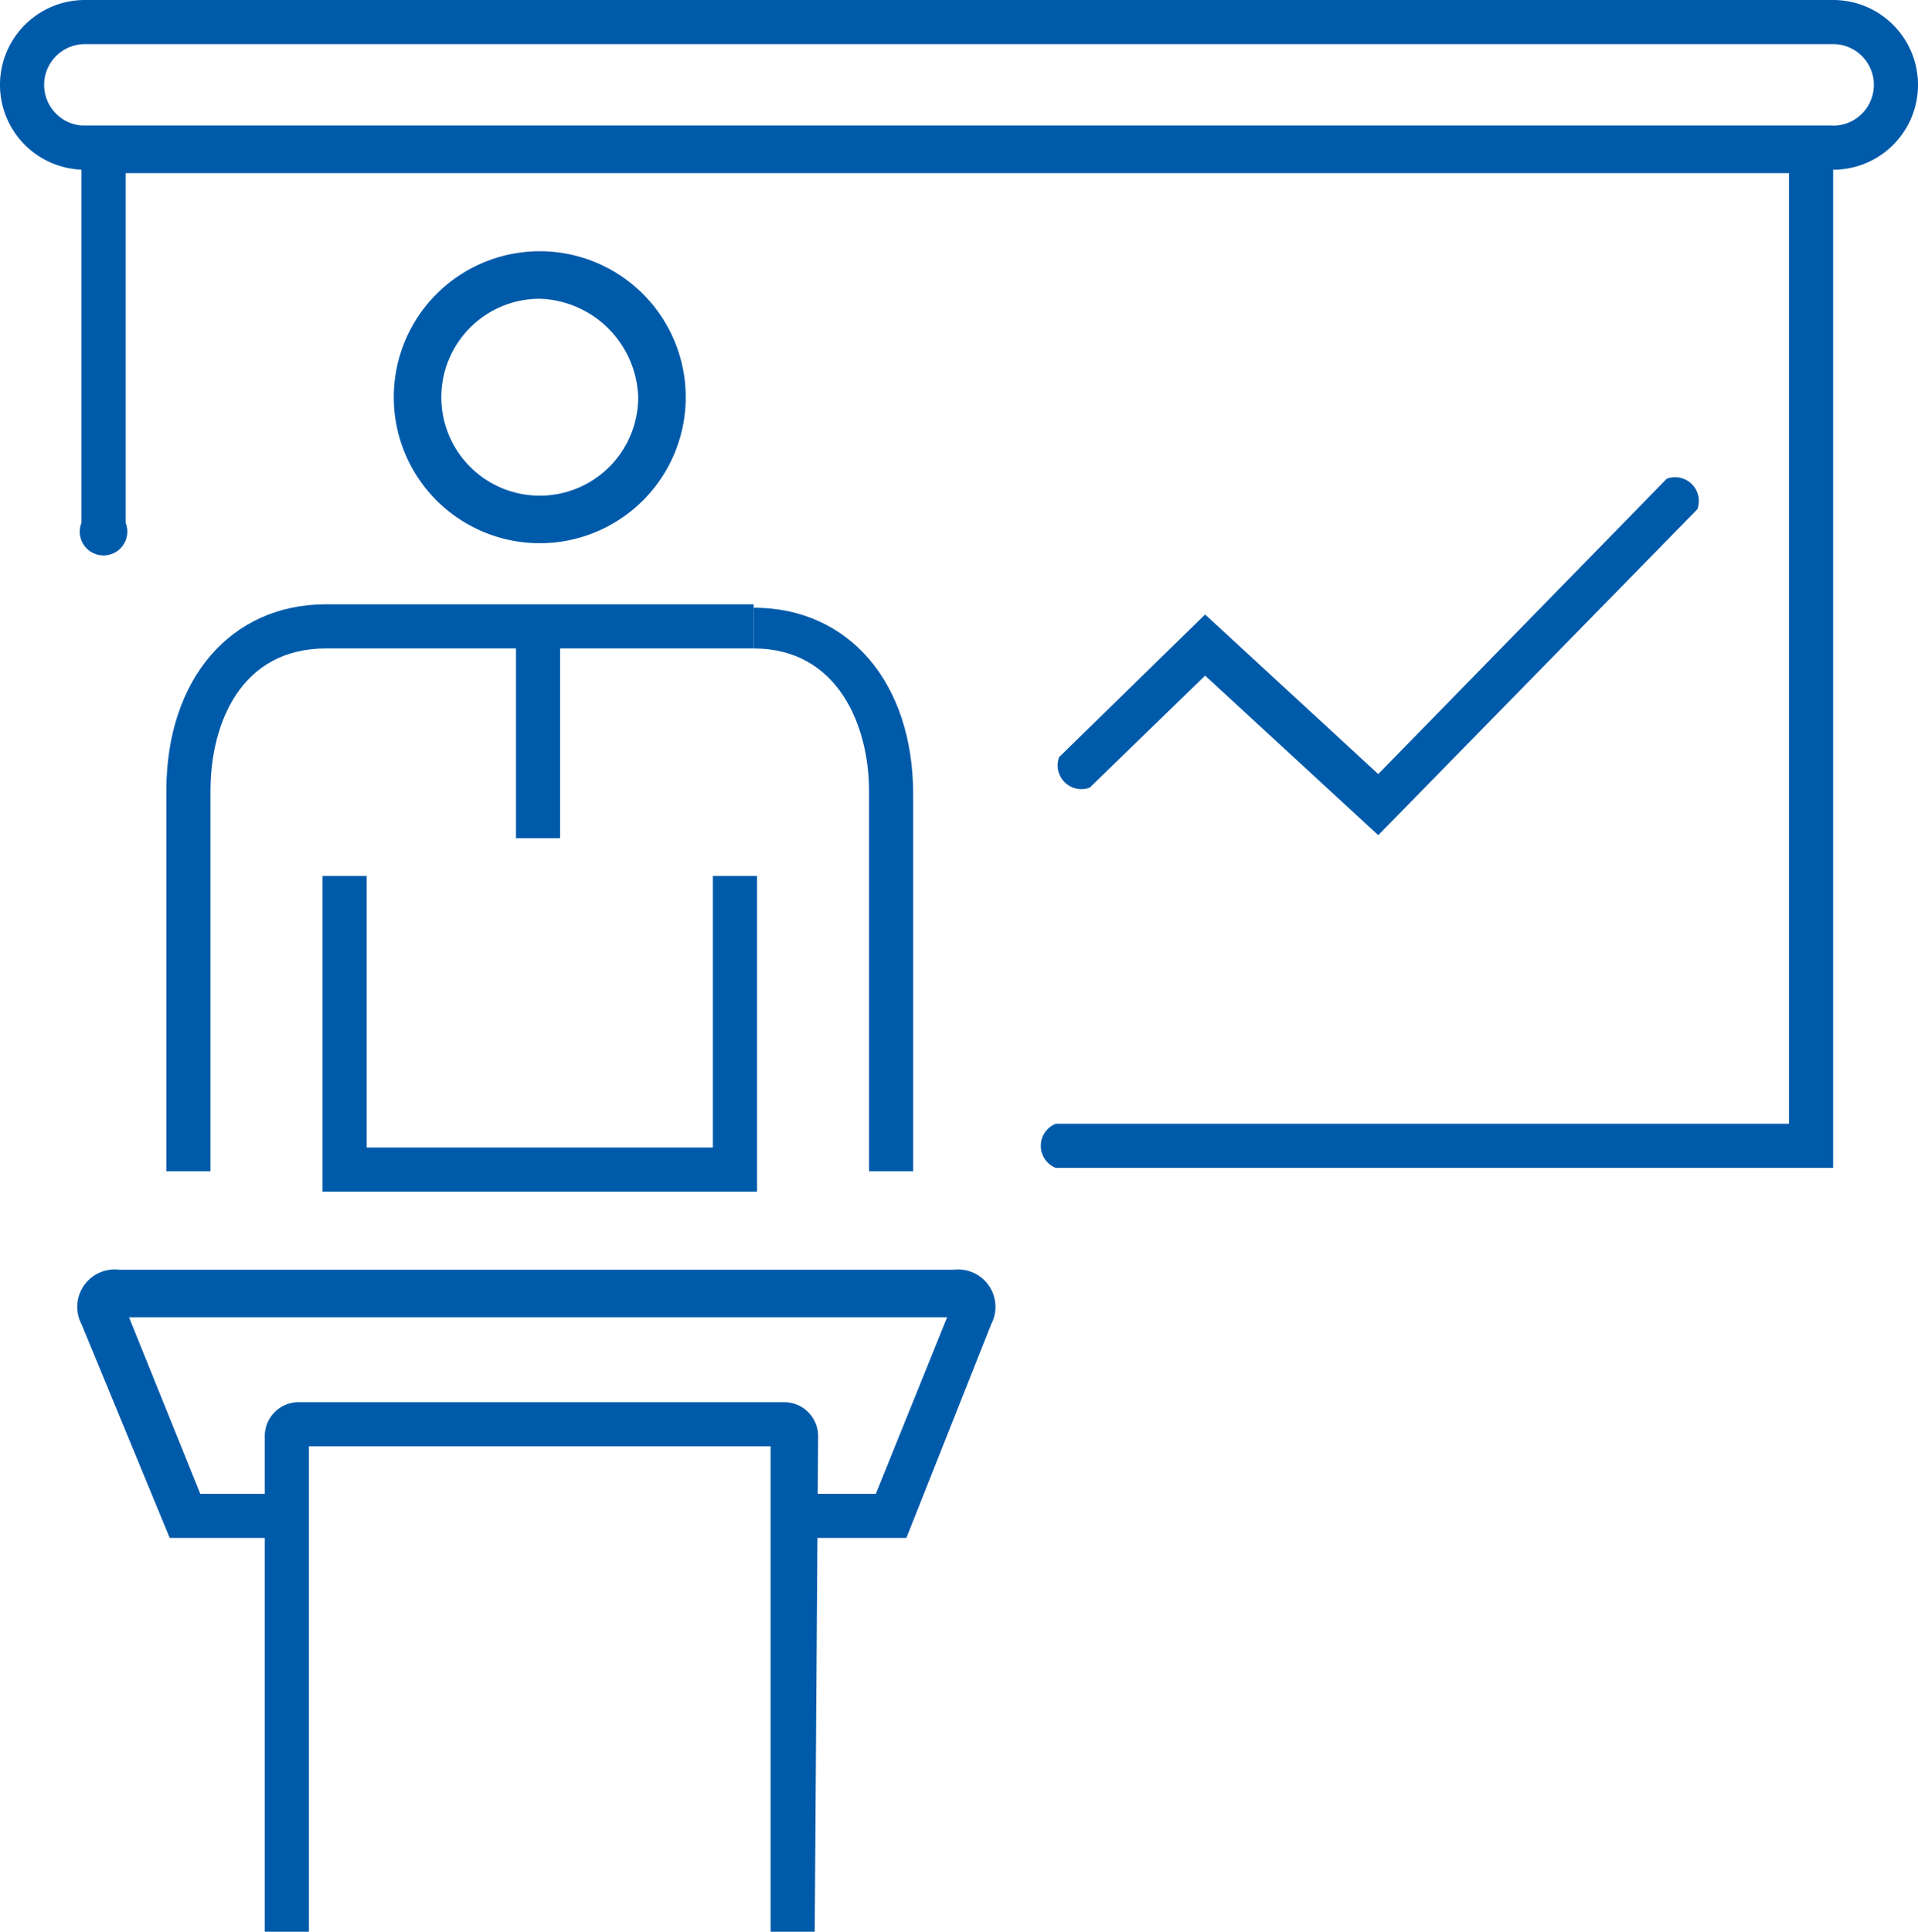
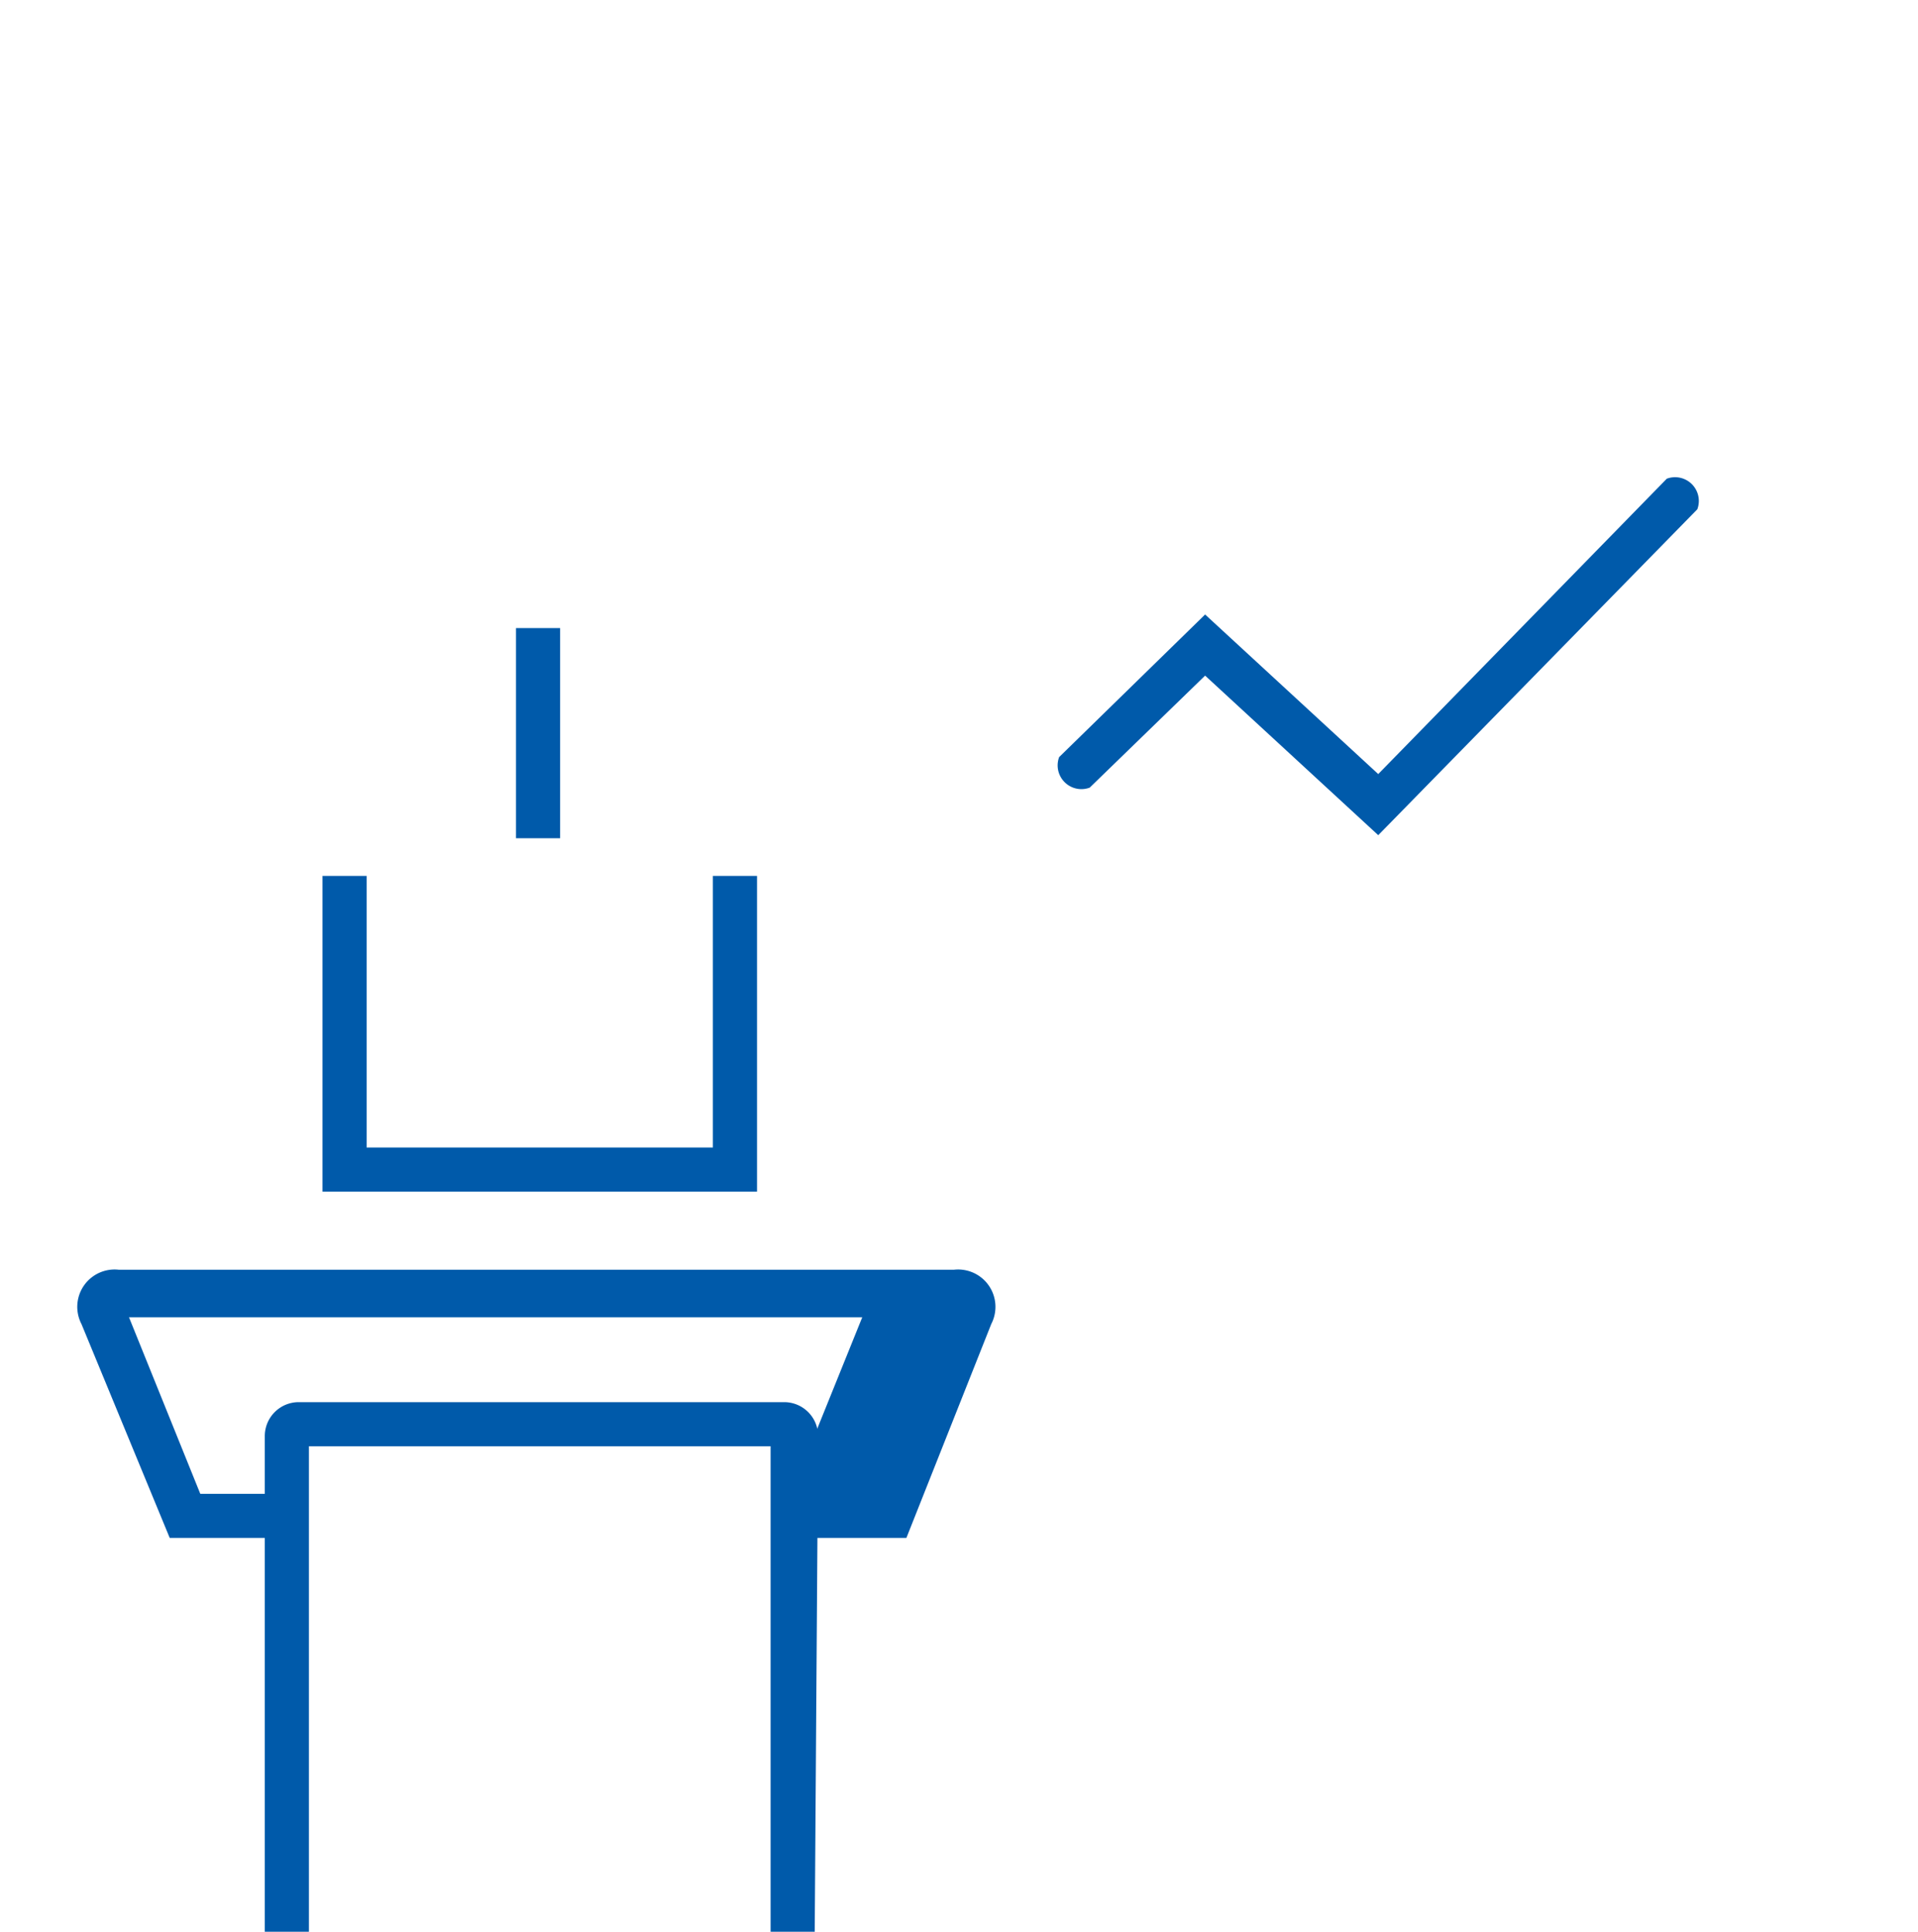
<svg xmlns="http://www.w3.org/2000/svg" width="56.5" height="56.9" viewBox="0 0 56.5 56.9">
  <g id="グループ_1852" data-name="グループ 1852" transform="translate(-783.7 -76.7)">
-     <path id="パス_1101" data-name="パス 1101" d="M799.6,92.7a4.3,4.3,0,1,1,4.3-4.3A4.3,4.3,0,0,1,799.6,92.7Zm0-7.2a2.9,2.9,0,1,0,2.9,2.9A3,3,0,0,0,799.6,85.5Z" fill="#005aaa" />
    <rect id="長方形_1367" data-name="長方形 1367" width="1.3" height="6.19" transform="translate(798.9 95.2)" fill="#005aaa" />
    <path id="パス_1102" data-name="パス 1102" d="M806,111.8H793.2v-9.3h1.3v8h10.2v-8H806Z" fill="#005aaa" />
-     <path id="パス_1103" data-name="パス 1103" d="M789.9,111.2h-1.3V100c0-3.3,1.9-5.5,4.7-5.5h12.6v1.3H793.3c-2.5,0-3.4,2.2-3.4,4.2Z" fill="#005aaa" />
-     <path id="パス_1104" data-name="パス 1104" d="M810.6,111.2h-1.3V100c0-1.9-.9-4.2-3.4-4.2V94.6c2.8,0,4.7,2.2,4.7,5.5Z" fill="#005aaa" />
-     <path id="パス_1105" data-name="パス 1105" d="M810.4,122H807v-1.3h2.5l2.1-5.2H787.5l2.1,5.2h2.5V122h-3.4l-2.6-6.3a1.1,1.1,0,0,1,1.1-1.6h24.6a1.1,1.1,0,0,1,1.1,1.6Z" fill="#005aaa" />
+     <path id="パス_1105" data-name="パス 1105" d="M810.4,122H807v-1.3l2.1-5.2H787.5l2.1,5.2h2.5V122h-3.4l-2.6-6.3a1.1,1.1,0,0,1,1.1-1.6h24.6a1.1,1.1,0,0,1,1.1,1.6Z" fill="#005aaa" />
    <path id="パス_1106" data-name="パス 1106" d="M807.7,133.6h-1.3V119.3H792.8v14.3h-1.3V119a1,1,0,0,1,1-1h14.3a1,1,0,0,1,1,1Z" fill="#005aaa" />
-     <path id="パス_1107" data-name="パス 1107" d="M837.7,111.1H814.8a.7.7,0,0,1,0-1.3h21.6v-28h-49V92.1a.7.7,0,1,1-1.3,0V80.4h51.6Z" fill="#005aaa" />
-     <path id="パス_1108" data-name="パス 1108" d="M837.7,81.7H786.2a2.5,2.5,0,0,1,0-5h51.5a2.5,2.5,0,1,1,0,5ZM786.2,78a1.2,1.2,0,1,0,0,2.4h51.5a1.2,1.2,0,1,0,0-2.4Z" fill="#005aaa" />
    <path id="パス_1109" data-name="パス 1109" d="M824.3,101.3l-5.1-4.7-3.4,3.3a.7.7,0,0,1-.9-.9l4.3-4.2,5.1,4.7,8.5-8.7a.7.7,0,0,1,.9.9Z" fill="#005aaa" />
  </g>
</svg>